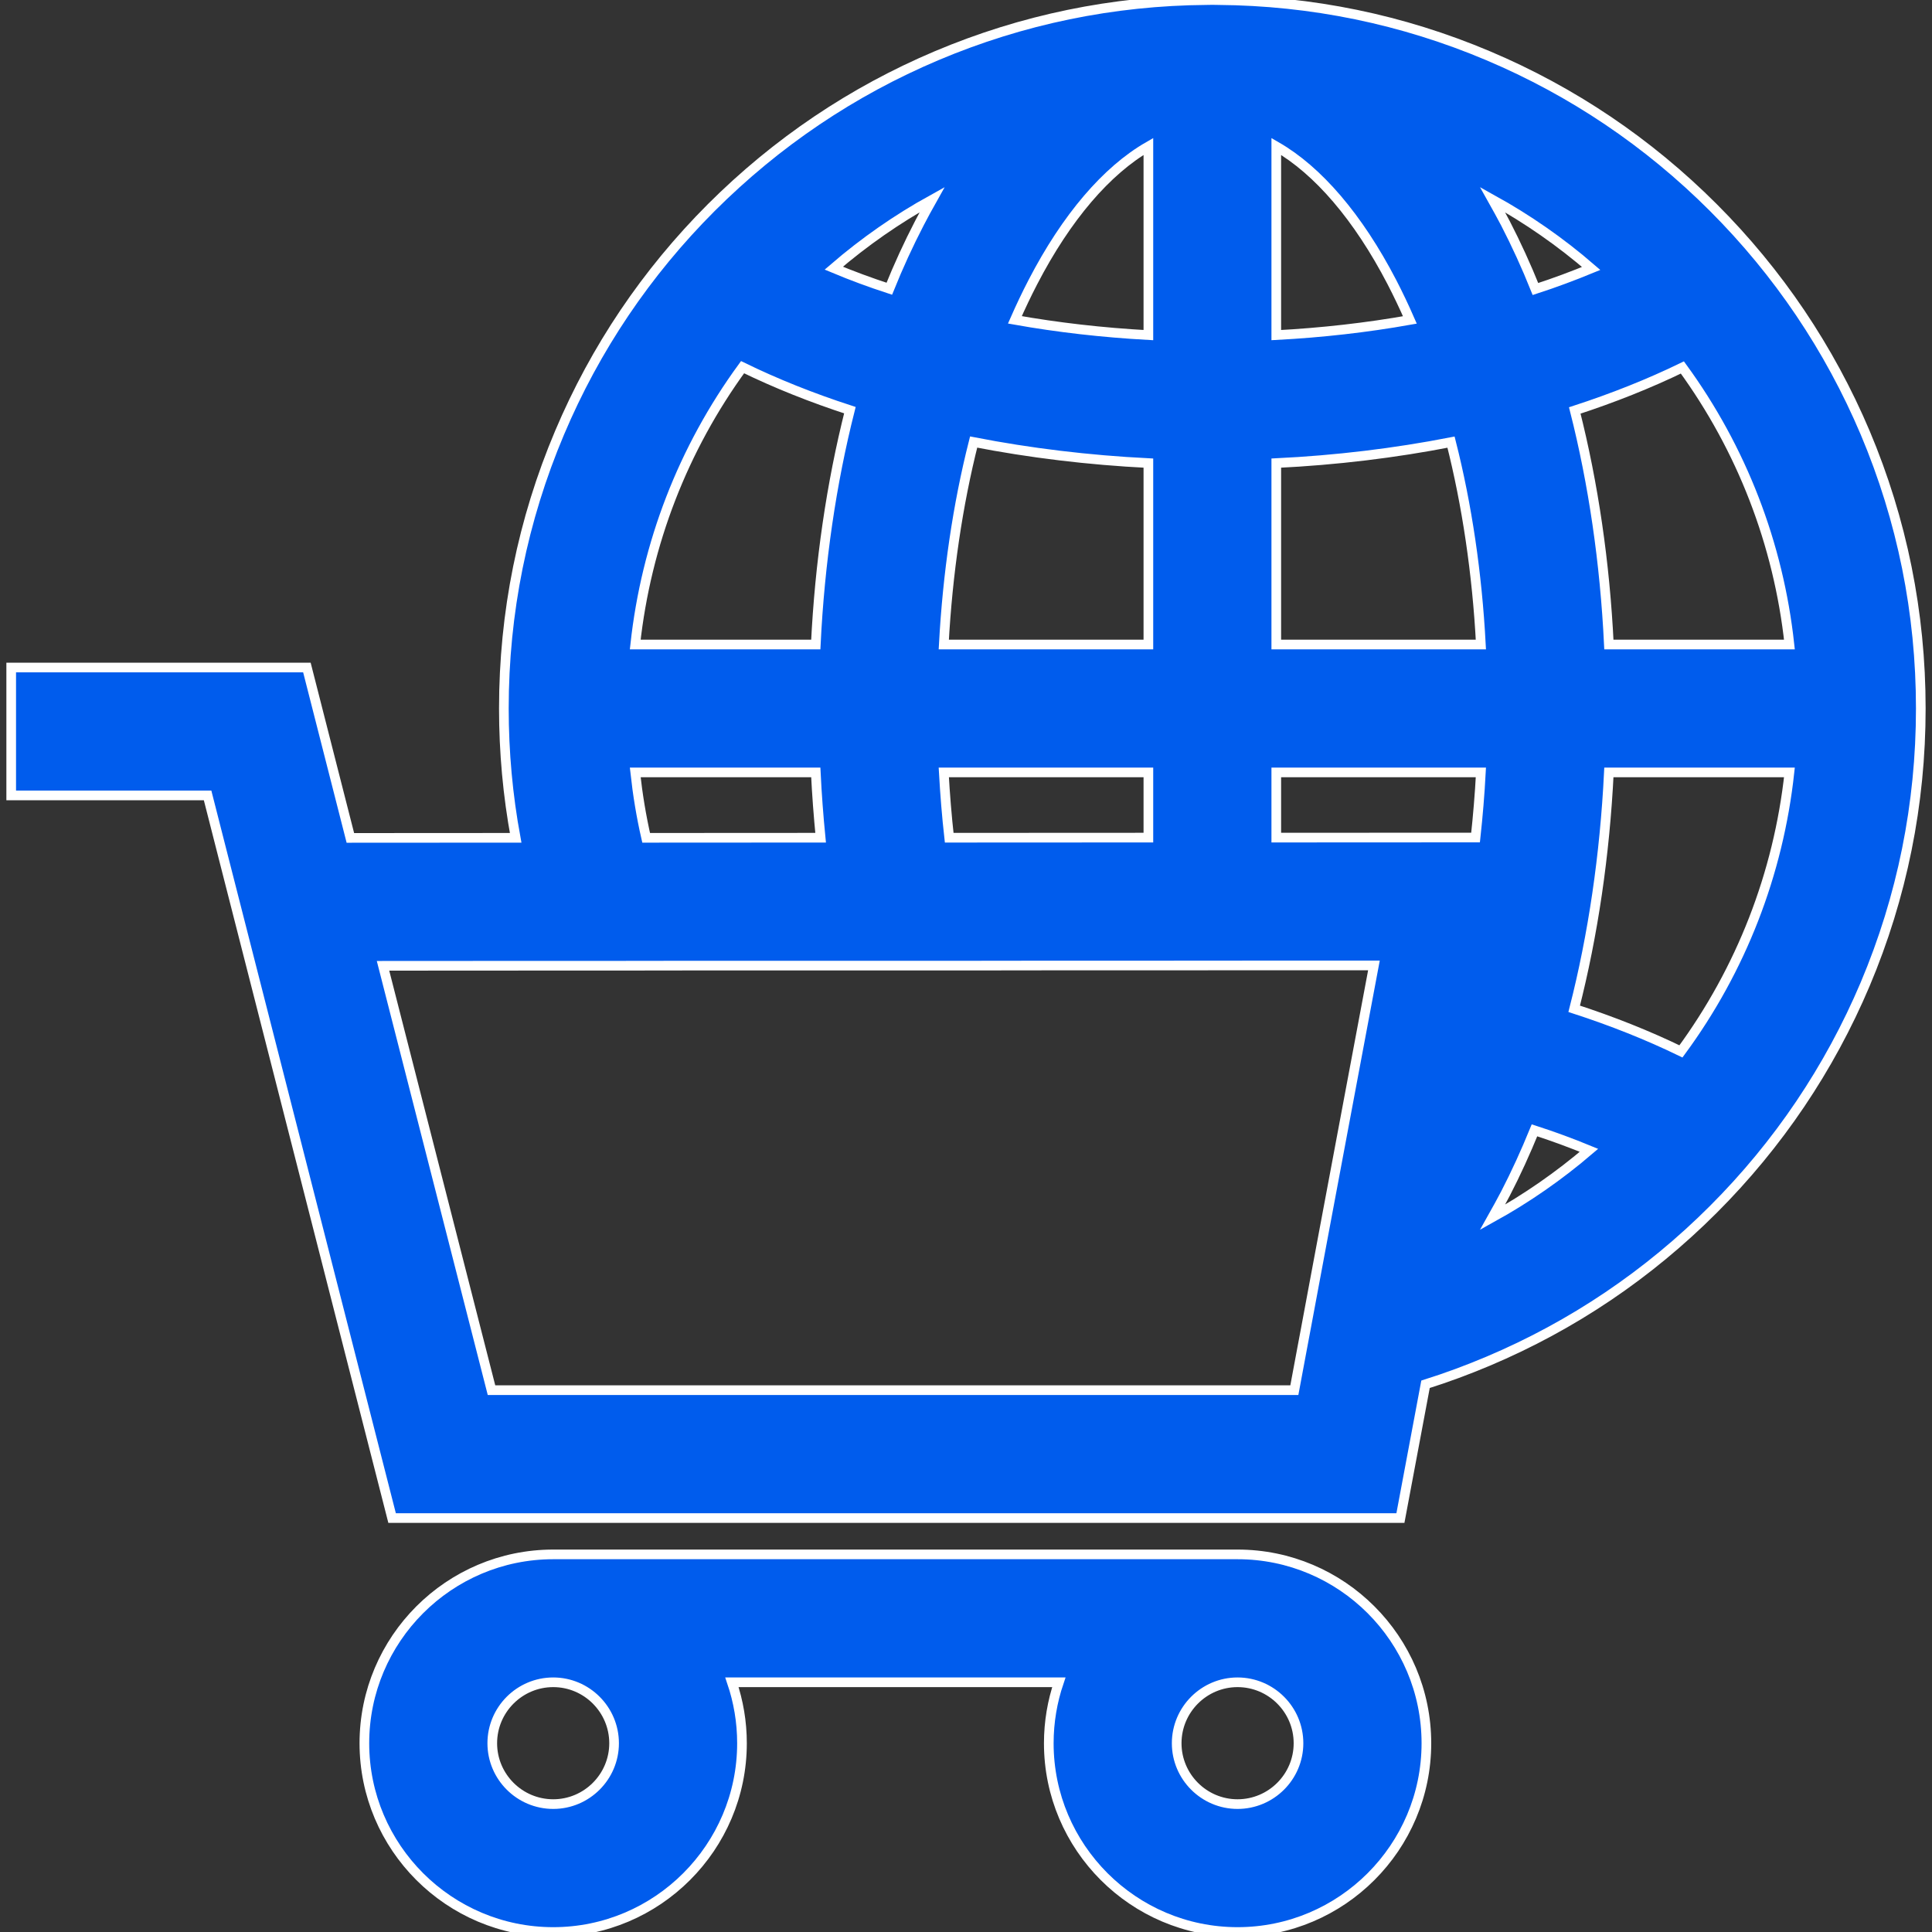
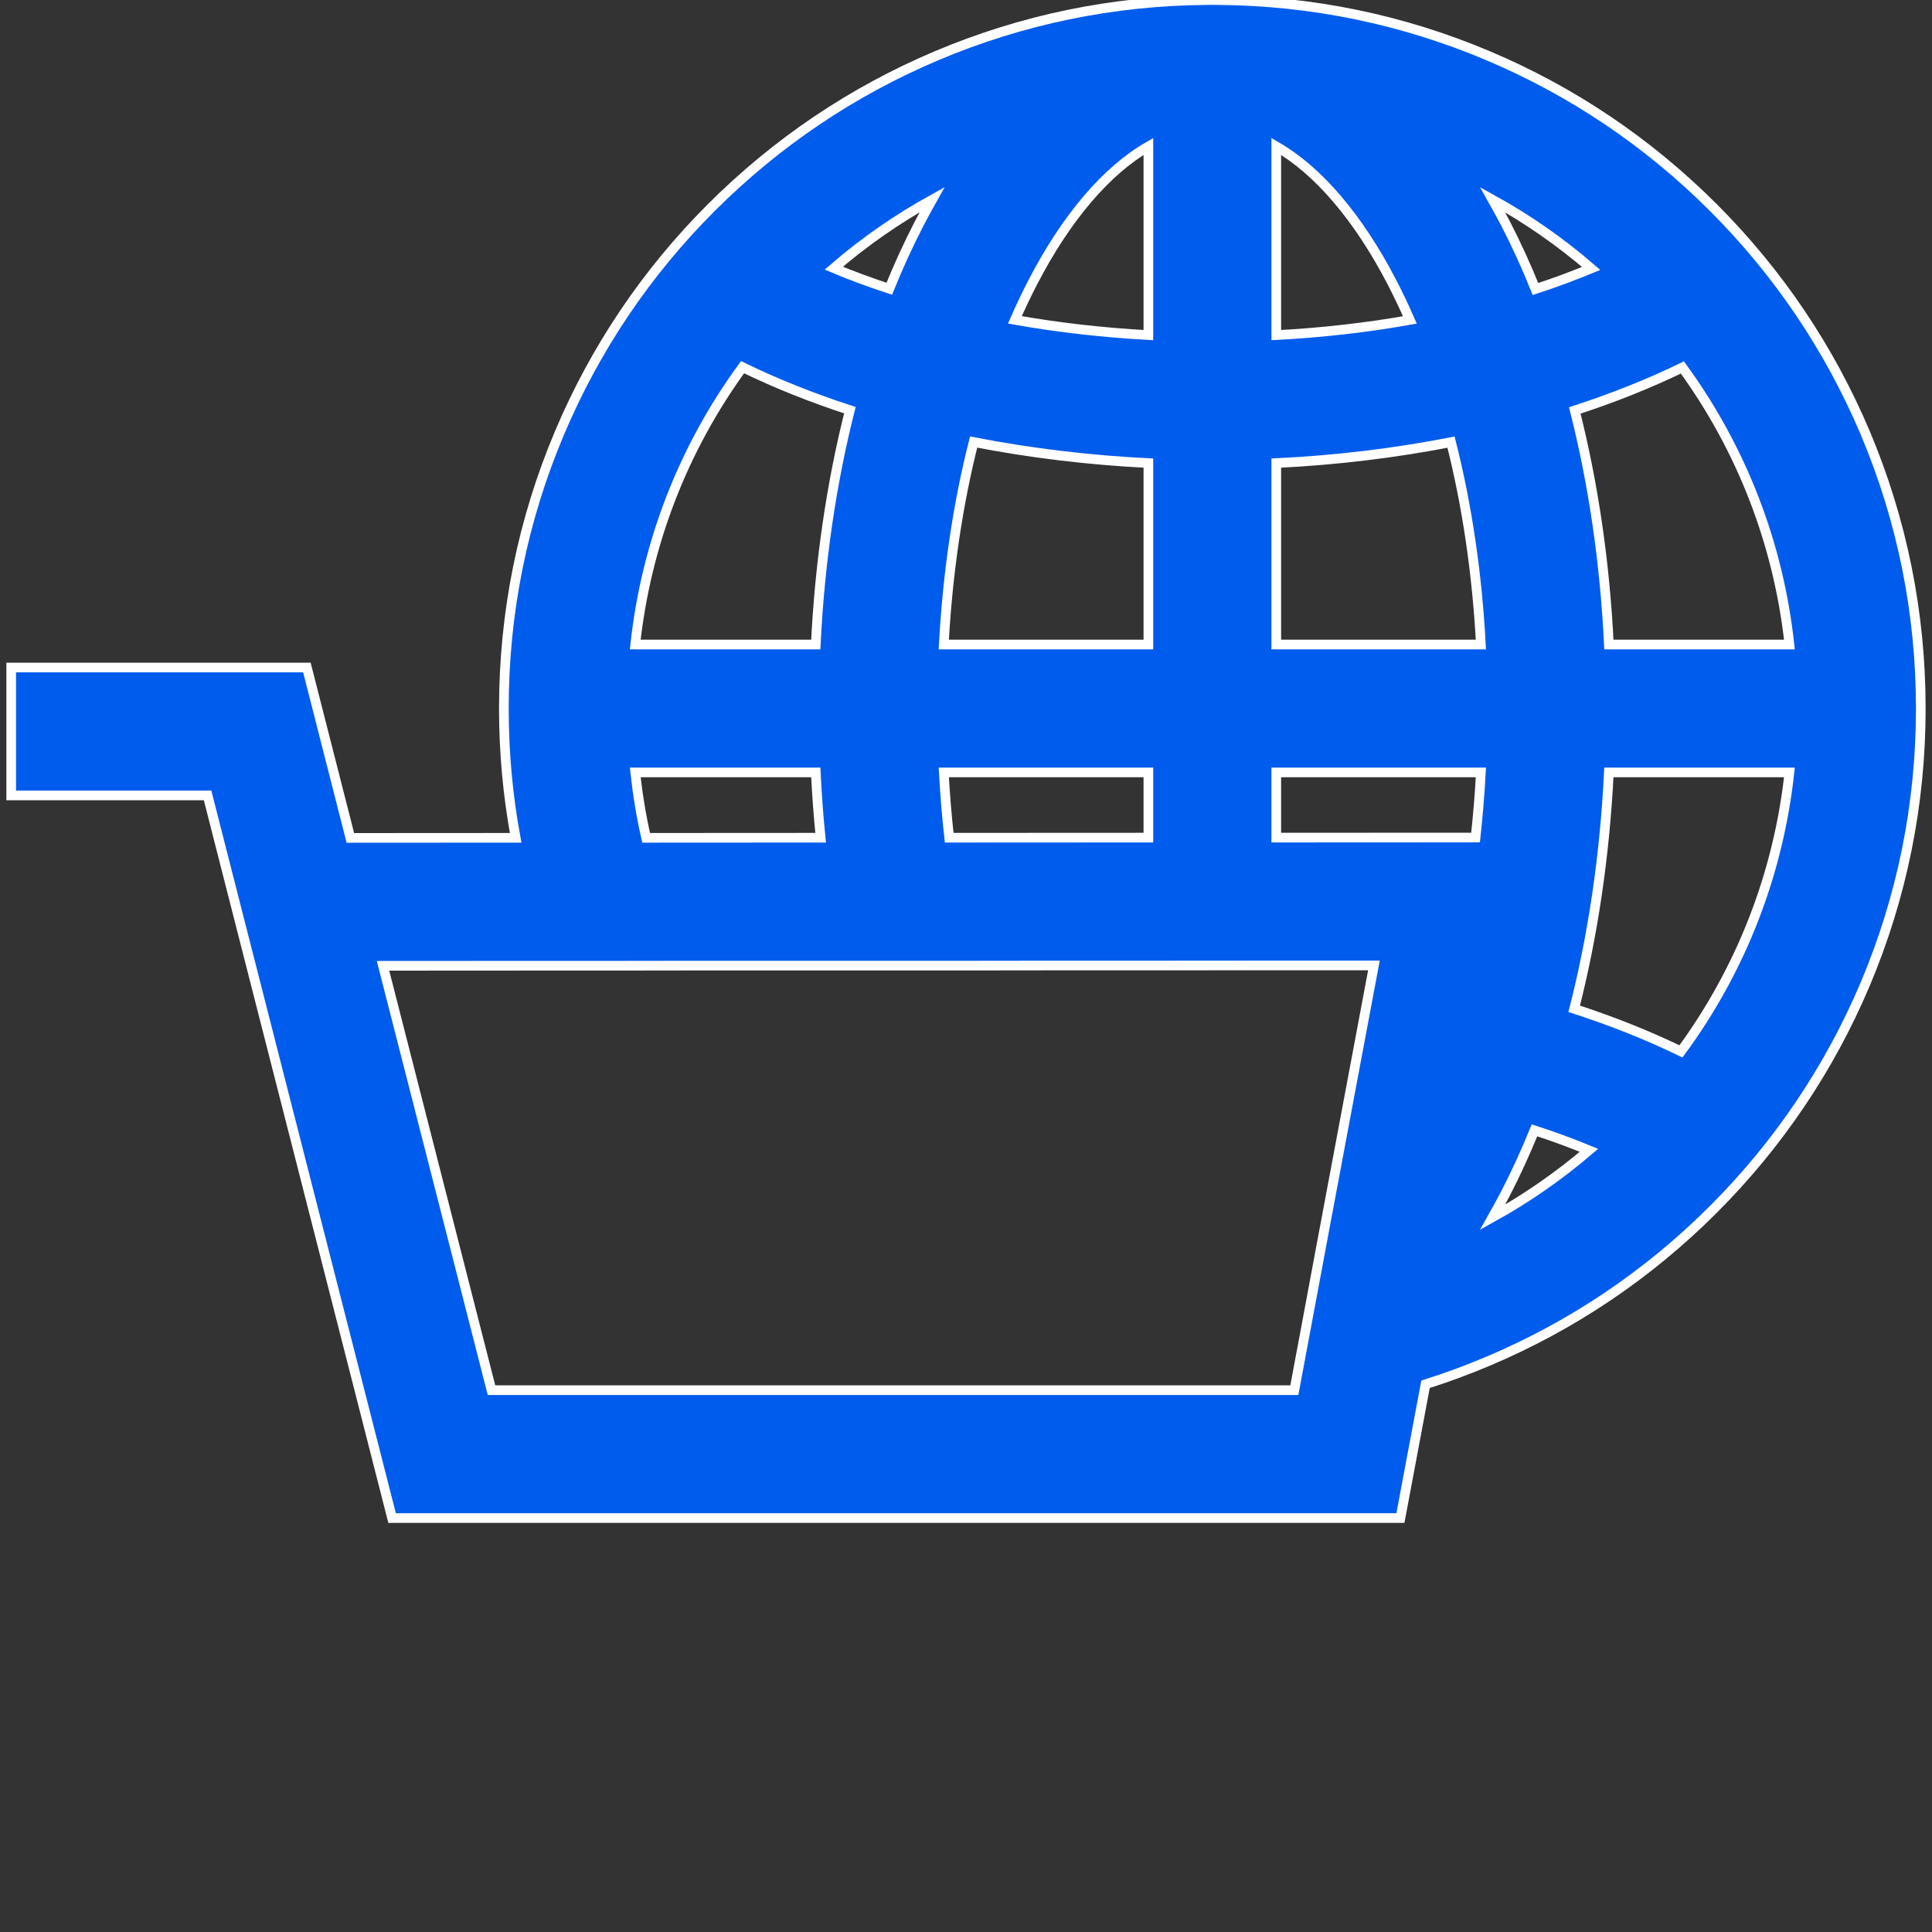
<svg xmlns="http://www.w3.org/2000/svg" width="20" height="20" viewBox="0 0 20 20" fill="none" class="cm-color">
  <rect x="0" y="0" width="20" height="20" fill="#333333" stroke="none" />
  <g clip-path="url(#clip0_8512_767)">
    <path d="M2.149 8.234L2.308 8.858L4.059 15.715H14.497L14.757 14.33C14.976 14.261 15.192 14.181 15.405 14.091C16.278 13.722 17.063 13.193 17.736 12.52C18.409 11.847 18.938 11.062 19.308 10.189C19.69 9.284 19.884 8.324 19.884 7.334C19.884 6.344 19.69 5.384 19.308 4.479C18.938 3.606 18.409 2.821 17.736 2.148C17.063 1.475 16.278 0.946 15.405 0.577C14.518 0.202 13.578 0.008 12.609 0.001C12.589 0.001 12.57 0 12.55 0C12.53 0 12.511 0.001 12.491 0.001C11.522 0.008 10.582 0.202 9.695 0.577C8.822 0.946 8.038 1.475 7.364 2.148C6.691 2.821 6.162 3.606 5.793 4.479C5.41 5.384 5.216 6.344 5.216 7.334C5.216 7.787 5.257 8.235 5.338 8.673L3.627 8.674L3.177 6.91H0.116V7.572V8.234H1.245H2.149ZM6.576 7.996H8.445C8.456 8.224 8.473 8.449 8.495 8.672L6.689 8.673C6.638 8.451 6.601 8.225 6.576 7.996ZM7.687 3.801C8.031 3.969 8.404 4.118 8.798 4.246C8.606 5.005 8.486 5.824 8.445 6.672H6.576C6.69 5.629 7.071 4.645 7.687 3.801ZM9.649 2.067C9.604 2.147 9.56 2.228 9.517 2.311C9.405 2.527 9.301 2.753 9.206 2.989C9.007 2.924 8.815 2.853 8.631 2.776C8.948 2.503 9.289 2.266 9.649 2.067ZM16.472 2.779C16.287 2.855 16.095 2.927 15.895 2.992C15.8 2.755 15.696 2.528 15.584 2.311C15.54 2.228 15.496 2.147 15.451 2.067C15.812 2.267 16.154 2.504 16.472 2.779ZM18.524 6.672H16.655C16.614 5.824 16.494 5.006 16.302 4.249C16.698 4.12 17.07 3.972 17.416 3.804C18.03 4.647 18.411 5.63 18.524 6.672ZM17.401 10.884C17.059 10.718 16.69 10.571 16.296 10.443C16.491 9.679 16.613 8.852 16.655 7.996H18.524C18.41 9.046 18.024 10.037 17.401 10.884ZM9.77 7.996H11.888V8.671L9.826 8.672C9.801 8.45 9.783 8.224 9.77 7.996ZM10.079 4.576C10.659 4.689 11.267 4.763 11.888 4.794V6.672H9.77C9.81 5.935 9.914 5.227 10.079 4.576ZM15.33 6.672H13.212V4.794C13.834 4.764 14.441 4.69 15.021 4.577C15.186 5.228 15.291 5.935 15.33 6.672ZM15.275 8.67L13.212 8.671V7.996H15.33C15.318 8.224 15.299 8.449 15.275 8.67ZM14.595 3.312C14.15 3.391 13.687 3.444 13.212 3.469V1.516C13.643 1.764 14.059 2.247 14.409 2.921C14.474 3.047 14.536 3.177 14.595 3.312ZM11.888 1.516V3.469C11.414 3.443 10.95 3.39 10.506 3.311C10.565 3.177 10.627 3.046 10.692 2.921C11.041 2.247 11.457 1.764 11.888 1.516ZM15.451 12.601C15.496 12.521 15.54 12.44 15.584 12.357C15.692 12.148 15.792 11.929 15.885 11.701C16.08 11.764 16.269 11.834 16.449 11.908C16.138 12.174 15.803 12.406 15.451 12.601ZM6.431 9.997L7.159 9.996L8.7 9.996L9.377 9.996L10.055 9.996L10.832 9.995L11.888 9.995L13.212 9.994L14.223 9.994L13.979 11.293L13.704 12.759L13.612 13.251L13.521 13.739L13.483 13.941L13.399 14.391H11.399H10.547H5.088L3.965 9.998L5.715 9.997L6.431 9.997Z" fill="currentColor" stroke="white" stroke-width="0.1" />
-     <path d="M12.811 20C13.889 20 14.766 19.123 14.766 18.046C14.766 16.968 13.889 16.091 12.811 16.091H5.727C4.649 16.091 3.772 16.968 3.772 18.046C3.772 19.123 4.649 20 5.727 20C6.804 20 7.681 19.123 7.681 18.046C7.681 17.825 7.644 17.613 7.577 17.415H10.961C10.894 17.613 10.857 17.825 10.857 18.046C10.857 19.123 11.734 20 12.811 20ZM6.357 18.046C6.357 18.393 6.074 18.676 5.727 18.676C5.379 18.676 5.096 18.393 5.096 18.046C5.096 17.698 5.379 17.415 5.727 17.415C6.074 17.415 6.357 17.698 6.357 18.046ZM13.442 18.046C13.442 18.393 13.159 18.676 12.811 18.676C12.464 18.676 12.181 18.393 12.181 18.046C12.181 17.698 12.464 17.415 12.811 17.415C13.159 17.415 13.442 17.698 13.442 18.046Z" fill="currentColor" stroke="white" stroke-width="0.1" />
  </g>
  <defs>
    <clipPath id="clip0_8512_767">
      <rect width="20" height="20" fill="currentColor" />
    </clipPath>
    <style>
            .cm-color {
            color: #005ced;
            }
        </style>
  </defs>
</svg>